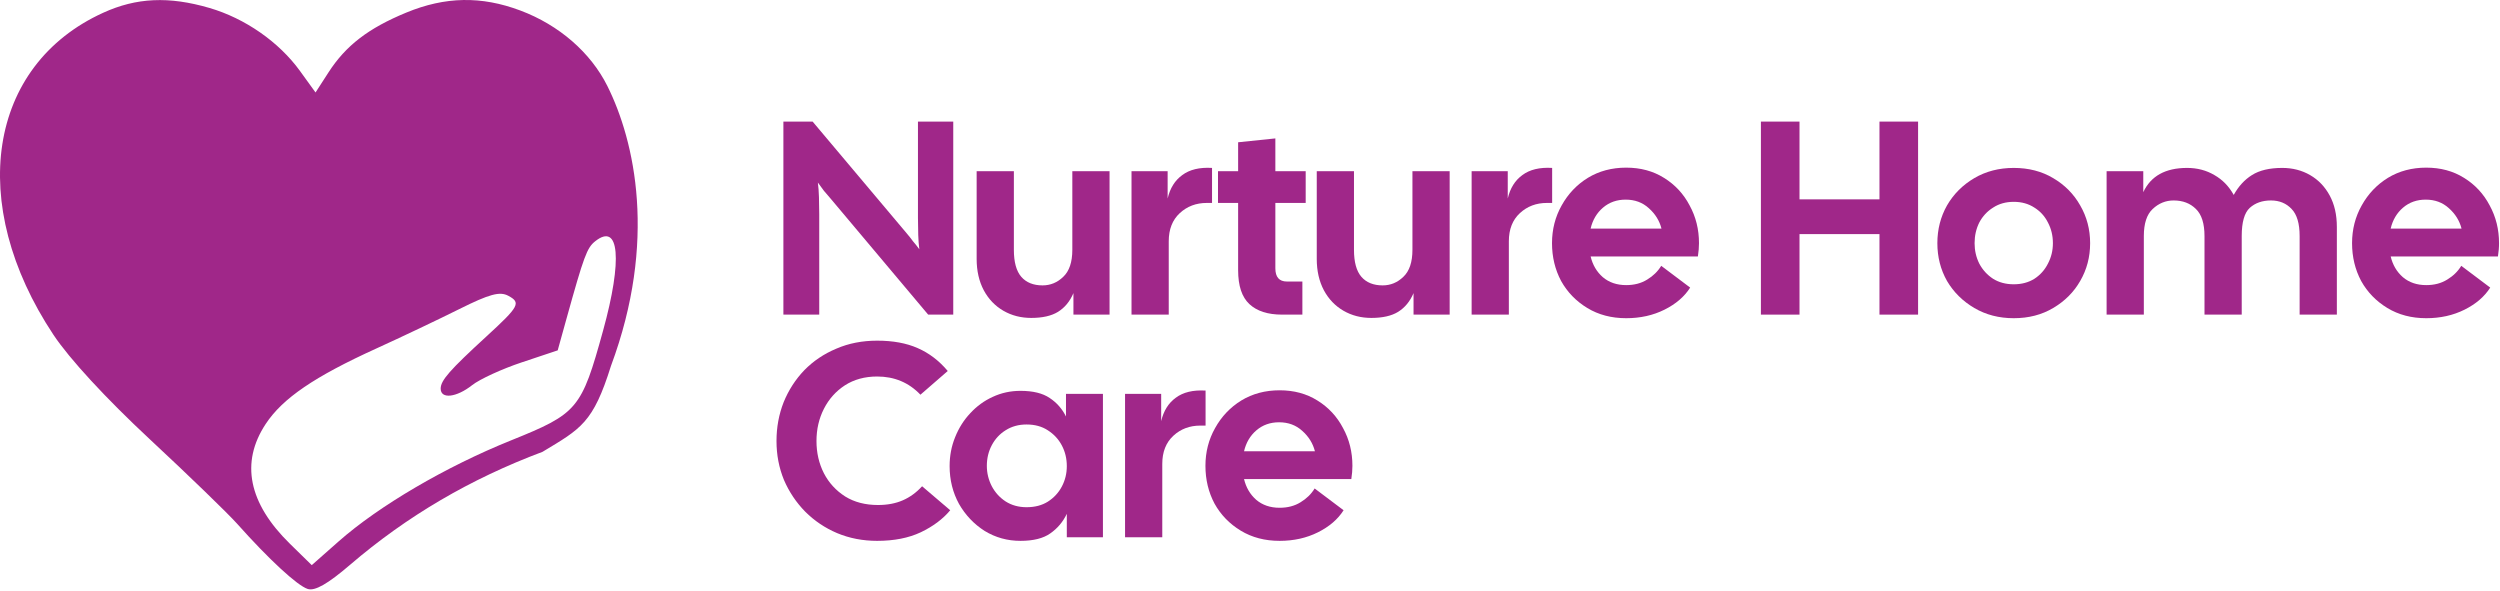
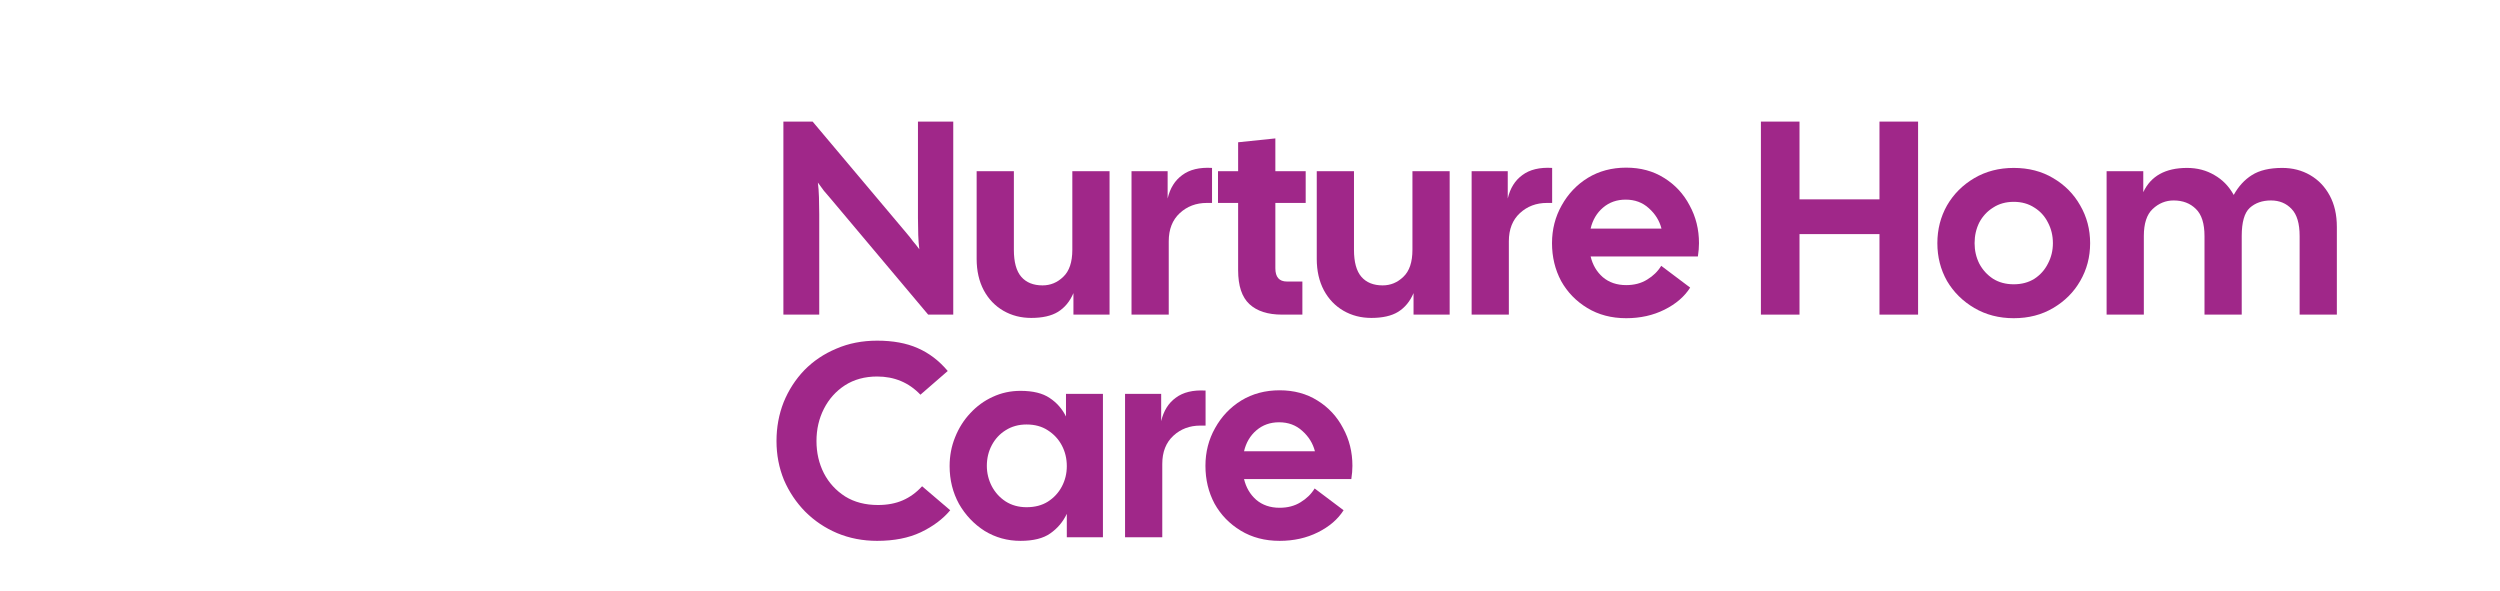
<svg xmlns="http://www.w3.org/2000/svg" width="1033" height="244" viewBox="0 0 1033 244" fill="none">
-   <path fill-rule="evenodd" clip-rule="evenodd" d="M86.521 3.278C101.258 7.572 115.296 17.346 123.978 29.357L130.379 38.212L135.727 29.924C142.897 18.816 152.196 11.667 167.886 5.198C183.998 -1.443 198.857 -1.713 215.007 4.344C230.985 10.335 244.065 21.69 250.984 35.575C262.336 58.35 271.611 99.709 252.463 151.162C245.074 174.791 240.043 177.144 224.167 186.696C194.294 197.897 168.103 213.271 144.662 233.366C135.414 241.294 130.13 244.308 127.138 243.357C122.856 241.992 111.049 231.082 97.982 216.417C94.163 212.131 77.906 196.401 61.856 181.461C43.78 164.636 28.633 148.207 22.061 138.299C-13.905 84.078 -5.088 27.032 42.621 5.279C56.395 -1.002 69.746 -1.609 86.521 3.278ZM245.91 99.709C242.533 102.396 241.267 105.819 234.075 131.683L230.439 144.772L215.599 149.722C207.442 152.441 198.212 156.679 195.093 159.14C188.57 164.281 182.089 165.001 182.089 160.583C182.089 157.183 185.806 152.944 201.038 138.976C214.568 126.566 215.363 125.079 210.022 122.214C206.517 120.335 202.241 121.496 189.803 127.701C181.126 132.03 165.735 139.343 155.6 143.95C129.893 155.638 116.796 164.567 109.789 175.179C99.265 191.117 102.669 207.923 119.827 224.714L128.819 233.514L139.905 223.724C156.547 209.03 184.212 192.818 211.18 181.957C238.728 170.86 240.246 169.05 249.182 136.653C257.301 107.228 255.926 91.731 245.91 99.709Z" fill="#A02789" />
  <path d="M323.697 130V50.242H335.775L374.628 96.388C375.54 97.451 376.413 98.552 377.249 99.692C378.16 100.755 379.034 101.857 379.87 102.996C379.642 101.325 379.49 99.35 379.414 97.071C379.338 94.716 379.3 92.362 379.3 90.007V50.242H393.884V130H383.516L343.181 82.031C342.269 80.968 341.358 79.904 340.446 78.841C339.611 77.701 338.775 76.562 337.94 75.423C338.168 77.094 338.319 79.107 338.395 81.462C338.471 83.74 338.509 86.057 338.509 88.412V130H323.697Z" fill="#A02789" />
  <path d="M426.109 131.367C421.855 131.367 418.019 130.38 414.601 128.405C411.183 126.43 408.486 123.619 406.511 119.973C404.536 116.251 403.549 111.921 403.549 106.984V70.751H418.931V103.224C418.931 108.313 419.956 112.035 422.007 114.39C424.058 116.745 426.982 117.922 430.78 117.922C434.047 117.922 436.895 116.745 439.326 114.39C441.832 112.035 443.086 108.313 443.086 103.224V70.751H458.468V130H443.542V121.113C442.098 124.531 439.971 127.113 437.161 128.861C434.426 130.532 430.742 131.367 426.109 131.367Z" fill="#A02789" />
  <path d="M467.542 130V70.751H482.468V82.031C483.456 77.777 485.468 74.549 488.507 72.346C491.545 70.067 495.647 69.08 500.812 69.384V83.854H498.648C494.242 83.854 490.52 85.26 487.481 88.07C484.443 90.88 482.924 94.754 482.924 99.692V130H467.542Z" fill="#A02789" />
  <path d="M529.711 130C523.862 130 519.381 128.557 516.266 125.67C513.152 122.784 511.595 118.112 511.595 111.656V83.854H503.277V70.751H511.595V58.787L526.977 57.192V70.751H539.51V83.854H526.977V110.858C526.977 114.504 528.572 116.327 531.762 116.327H538.143V130H529.711Z" fill="#A02789" />
  <path d="M566.642 131.367C562.388 131.367 558.552 130.38 555.134 128.405C551.716 126.43 549.019 123.619 547.044 119.973C545.07 116.251 544.082 111.921 544.082 106.984V70.751H559.464V103.224C559.464 108.313 560.489 112.035 562.54 114.39C564.591 116.745 567.516 117.922 571.314 117.922C574.58 117.922 577.428 116.745 579.859 114.39C582.366 112.035 583.619 108.313 583.619 103.224V70.751H599.001V130H584.075V121.113C582.632 124.531 580.505 127.113 577.694 128.861C574.96 130.532 571.276 131.367 566.642 131.367Z" fill="#A02789" />
  <path d="M608.075 130V70.751H623.002V82.031C623.989 77.777 626.002 74.549 629.04 72.346C632.079 70.067 636.181 69.08 641.346 69.384V83.854H639.181C634.775 83.854 631.053 85.26 628.015 88.07C624.976 90.88 623.457 94.754 623.457 99.692V130H608.075Z" fill="#A02789" />
  <path d="M671.941 131.481C665.865 131.481 660.509 130.076 655.876 127.265C651.242 124.455 647.634 120.733 645.052 116.099C642.545 111.39 641.292 106.186 641.292 100.489C641.292 94.793 642.621 89.589 645.279 84.88C647.938 80.094 651.546 76.296 656.104 73.486C660.737 70.675 666.017 69.27 671.941 69.27C677.866 69.27 683.07 70.675 687.551 73.486C692.109 76.296 695.641 80.094 698.148 84.88C700.73 89.589 702.022 94.793 702.022 100.489C702.022 101.325 701.984 102.199 701.908 103.11C701.832 104.022 701.718 104.971 701.566 105.959H657.243C658.079 109.453 659.75 112.301 662.257 114.504C664.839 116.707 668.067 117.808 671.941 117.808C675.284 117.808 678.17 117.049 680.601 115.53C683.108 114.01 685.044 112.111 686.412 109.833L698.375 118.834C696.021 122.556 692.489 125.594 687.779 127.949C683.07 130.304 677.79 131.481 671.941 131.481ZM671.714 82.487C668.067 82.487 664.953 83.588 662.37 85.791C659.788 87.994 658.079 90.88 657.243 94.451H686.526C685.69 91.184 683.943 88.374 681.284 86.019C678.702 83.664 675.512 82.487 671.714 82.487Z" fill="#A02789" />
  <path d="M727.606 130V50.242H743.557V82.373H776.6V50.242H792.551V130H776.6V96.73H743.557V130H727.606Z" fill="#A02789" />
  <path d="M832.08 131.481C826.003 131.481 820.572 130.076 815.786 127.265C811.001 124.455 807.241 120.733 804.506 116.099C801.848 111.39 800.518 106.186 800.518 100.489C800.518 94.793 801.848 89.589 804.506 84.88C807.241 80.17 811.001 76.41 815.786 73.6C820.572 70.789 826.003 69.384 832.08 69.384C838.232 69.384 843.664 70.789 848.373 73.6C853.159 76.41 856.881 80.17 859.539 84.88C862.274 89.589 863.641 94.793 863.641 100.489C863.641 106.186 862.274 111.39 859.539 116.099C856.881 120.733 853.159 124.455 848.373 127.265C843.664 130.076 838.232 131.481 832.08 131.481ZM832.08 117.467C835.346 117.467 838.194 116.707 840.625 115.188C843.056 113.593 844.917 111.504 846.208 108.921C847.575 106.338 848.259 103.528 848.259 100.489C848.259 97.375 847.575 94.527 846.208 91.944C844.917 89.361 843.056 87.31 840.625 85.791C838.194 84.196 835.346 83.398 832.08 83.398C828.813 83.398 825.965 84.196 823.534 85.791C821.103 87.31 819.204 89.361 817.837 91.944C816.546 94.527 815.9 97.375 815.9 100.489C815.9 103.528 816.546 106.338 817.837 108.921C819.204 111.504 821.103 113.593 823.534 115.188C825.965 116.707 828.813 117.467 832.08 117.467Z" fill="#A02789" />
  <path d="M870.449 130V70.751H885.603V79.411C888.717 72.726 894.756 69.384 903.719 69.384C907.897 69.384 911.657 70.371 914.999 72.346C918.342 74.245 921 76.98 922.975 80.55C924.95 76.98 927.457 74.245 930.495 72.346C933.61 70.371 937.787 69.384 943.029 69.384C947.282 69.384 951.118 70.371 954.537 72.346C957.955 74.321 960.651 77.132 962.626 80.778C964.601 84.424 965.589 88.754 965.589 93.767V130H950.207V97.527C950.207 92.362 949.105 88.64 946.903 86.361C944.7 84.006 941.851 82.829 938.357 82.829C934.787 82.829 931.863 83.854 929.584 85.905C927.381 87.956 926.28 91.83 926.28 97.527V130H910.898V97.527C910.898 92.362 909.72 88.64 907.365 86.361C905.011 84.006 901.934 82.829 898.136 82.829C894.87 82.829 891.984 84.006 889.477 86.361C887.046 88.64 885.831 92.362 885.831 97.527V130H870.449Z" fill="#A02789" />
-   <path d="M1002.52 131.481C996.446 131.481 991.091 130.076 986.458 127.265C981.824 124.455 978.216 120.733 975.633 116.099C973.127 111.39 971.873 106.186 971.873 100.489C971.873 94.793 973.203 89.589 975.861 84.88C978.52 80.094 982.128 76.296 986.686 73.486C991.319 70.675 996.598 69.27 1002.52 69.27C1008.45 69.27 1013.65 70.675 1018.13 73.486C1022.69 76.296 1026.22 80.094 1028.73 84.88C1031.31 89.589 1032.6 94.793 1032.6 100.489C1032.6 101.325 1032.57 102.199 1032.49 103.11C1032.41 104.022 1032.3 104.971 1032.15 105.959H987.825C988.661 109.453 990.332 112.301 992.838 114.504C995.421 116.707 998.649 117.808 1002.52 117.808C1005.87 117.808 1008.75 117.049 1011.18 115.53C1013.69 114.01 1015.63 112.111 1016.99 109.833L1028.96 118.834C1026.6 122.556 1023.07 125.594 1018.36 127.949C1013.65 130.304 1008.37 131.481 1002.52 131.481ZM1002.3 82.487C998.649 82.487 995.535 83.588 992.952 85.791C990.37 87.994 988.661 90.88 987.825 94.451H1017.11C1016.27 91.184 1014.52 88.374 1011.87 86.019C1009.28 83.664 1006.09 82.487 1002.3 82.487Z" fill="#A02789" />
  <path d="M362.437 223.481C356.512 223.481 351.005 222.418 345.915 220.291C340.902 218.164 336.496 215.202 332.698 211.404C328.976 207.606 326.052 203.238 323.925 198.3C321.874 193.287 320.849 187.932 320.849 182.235C320.849 176.538 321.836 171.183 323.811 166.169C325.862 161.156 328.71 156.75 332.357 152.952C336.079 149.154 340.484 146.192 345.574 144.065C350.663 141.862 356.284 140.761 362.437 140.761C368.969 140.761 374.552 141.786 379.186 143.837C383.895 145.888 388.035 149.04 391.605 153.294L380.325 163.093C375.54 158.08 369.577 155.573 362.437 155.573C357.347 155.573 352.904 156.788 349.106 159.219C345.384 161.65 342.497 164.878 340.446 168.904C338.395 172.93 337.37 177.373 337.37 182.235C337.37 187.096 338.395 191.54 340.446 195.566C342.497 199.516 345.422 202.706 349.22 205.137C353.018 207.492 357.537 208.669 362.779 208.669C366.653 208.669 370.071 208.023 373.033 206.732C375.996 205.441 378.654 203.504 381.009 200.921L392.631 210.834C389.592 214.48 385.529 217.518 380.439 219.949C375.426 222.304 369.425 223.481 362.437 223.481Z" fill="#A02789" />
  <path d="M421.664 223.481C416.271 223.481 411.334 222.114 406.852 219.379C402.446 216.569 398.914 212.847 396.256 208.213C393.673 203.504 392.382 198.3 392.382 192.603C392.382 188.35 393.141 184.362 394.66 180.64C396.18 176.842 398.268 173.537 400.927 170.727C403.586 167.84 406.662 165.6 410.156 164.004C413.726 162.333 417.562 161.498 421.664 161.498C426.829 161.498 430.855 162.485 433.742 164.46C436.628 166.359 438.869 168.904 440.464 172.094V162.751H455.732V222H440.806V212.315C439.211 215.657 436.932 218.354 433.97 220.405C431.083 222.456 426.981 223.481 421.664 223.481ZM424.171 209.58C427.589 209.58 430.514 208.821 432.944 207.302C435.451 205.707 437.388 203.618 438.755 201.035C440.122 198.452 440.806 195.642 440.806 192.603C440.806 189.489 440.122 186.641 438.755 184.058C437.388 181.475 435.451 179.386 432.944 177.791C430.514 176.196 427.589 175.398 424.171 175.398C420.905 175.398 418.018 176.196 415.511 177.791C413.081 179.31 411.182 181.361 409.814 183.944C408.447 186.527 407.763 189.375 407.763 192.489C407.763 195.452 408.447 198.262 409.814 200.921C411.182 203.504 413.081 205.593 415.511 207.188C418.018 208.783 420.905 209.58 424.171 209.58Z" fill="#A02789" />
  <path d="M464.871 222V162.751H479.798V174.031C480.785 169.777 482.798 166.549 485.836 164.346C488.875 162.068 492.977 161.08 498.142 161.384V175.854H495.977C491.571 175.854 487.849 177.26 484.811 180.07C481.773 182.881 480.253 186.755 480.253 191.692V222H464.871Z" fill="#A02789" />
  <path d="M528.738 223.481C522.661 223.481 517.306 222.076 512.672 219.265C508.038 216.455 504.43 212.733 501.848 208.099C499.341 203.39 498.088 198.186 498.088 192.489C498.088 186.792 499.417 181.589 502.076 176.88C504.734 172.094 508.342 168.296 512.9 165.486C517.533 162.675 522.813 161.27 528.738 161.27C534.662 161.27 539.866 162.675 544.347 165.486C548.905 168.296 552.437 172.094 554.944 176.88C557.526 181.589 558.818 186.792 558.818 192.489C558.818 193.325 558.78 194.199 558.704 195.11C558.628 196.022 558.514 196.971 558.362 197.959H514.039C514.875 201.453 516.546 204.301 519.053 206.504C521.635 208.707 524.864 209.808 528.738 209.808C532.08 209.808 534.966 209.049 537.397 207.53C539.904 206.01 541.841 204.111 543.208 201.833L555.172 210.834C552.817 214.556 549.285 217.594 544.575 219.949C539.866 222.304 534.586 223.481 528.738 223.481ZM528.51 174.487C524.864 174.487 521.749 175.588 519.167 177.791C516.584 179.994 514.875 182.881 514.039 186.451H543.322C542.486 183.184 540.739 180.374 538.081 178.019C535.498 175.664 532.308 174.487 528.51 174.487Z" fill="#A02789" />
</svg>